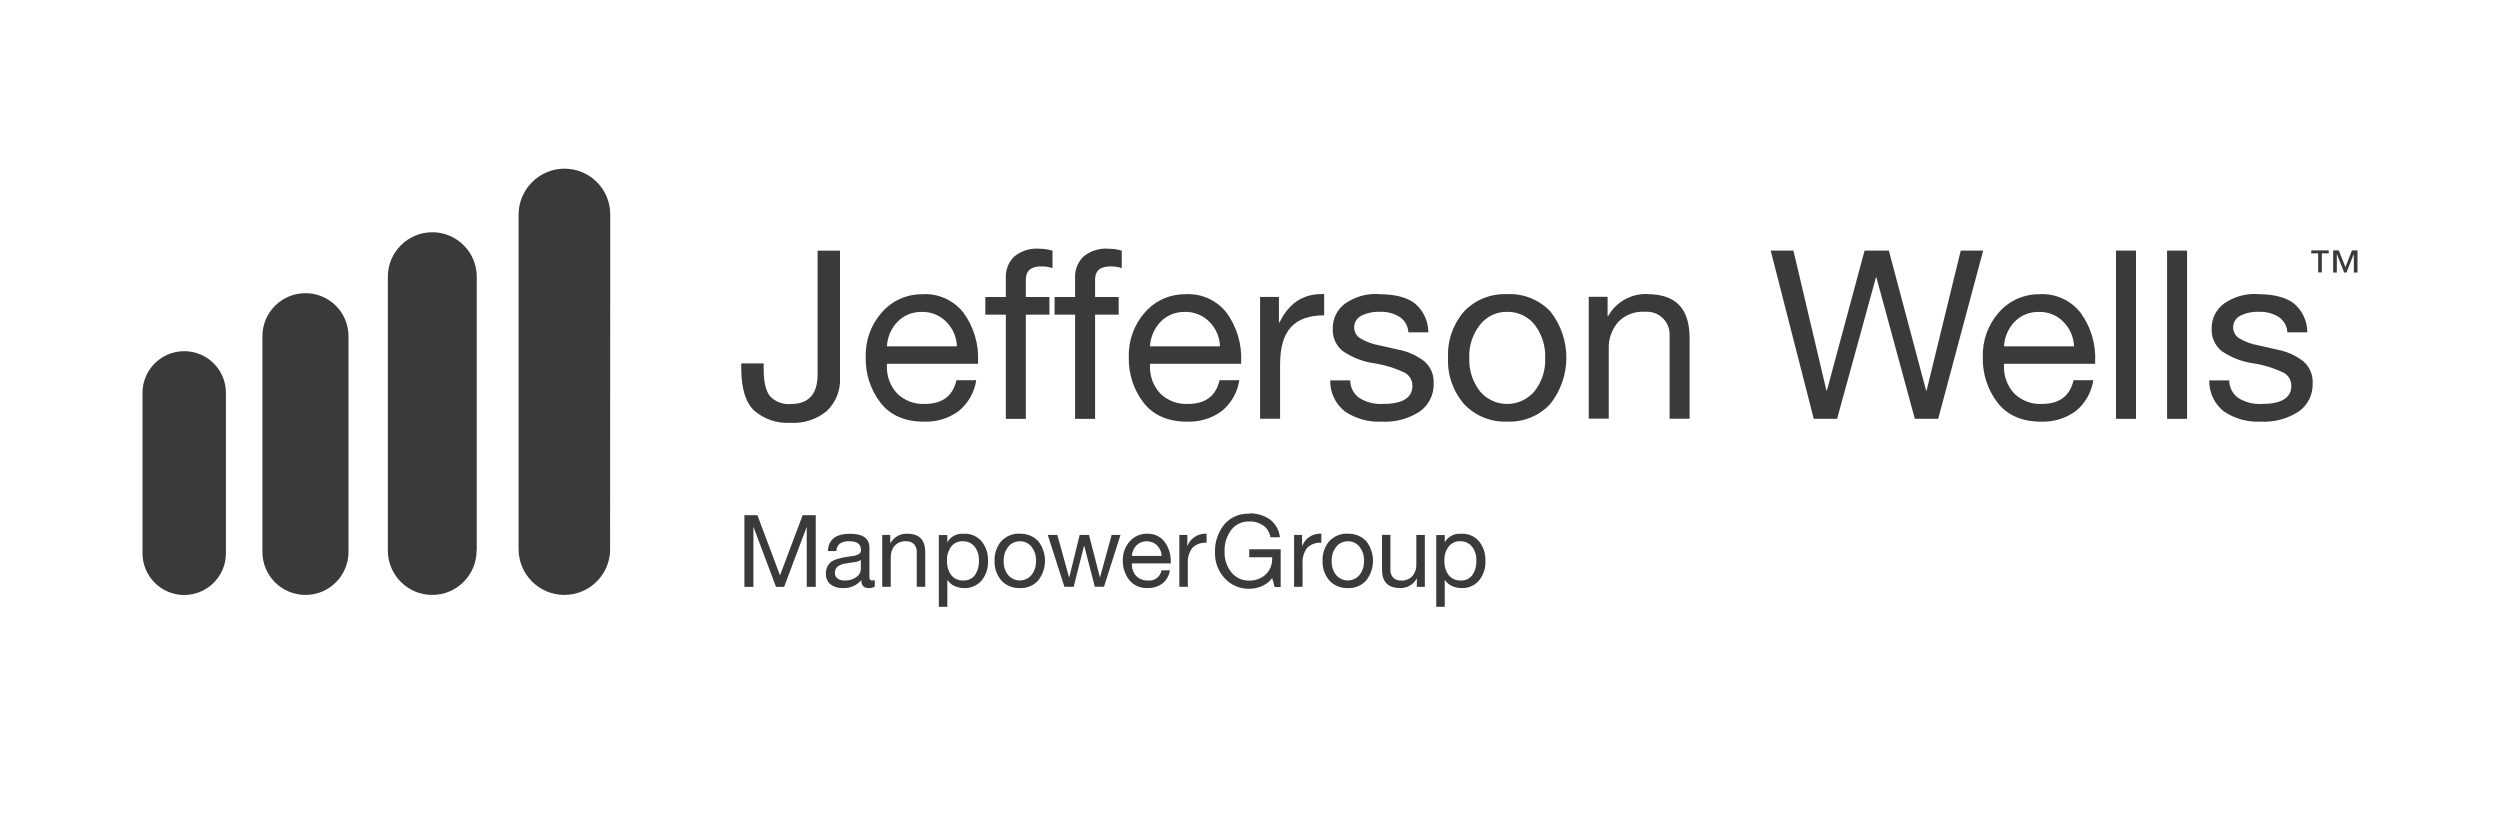
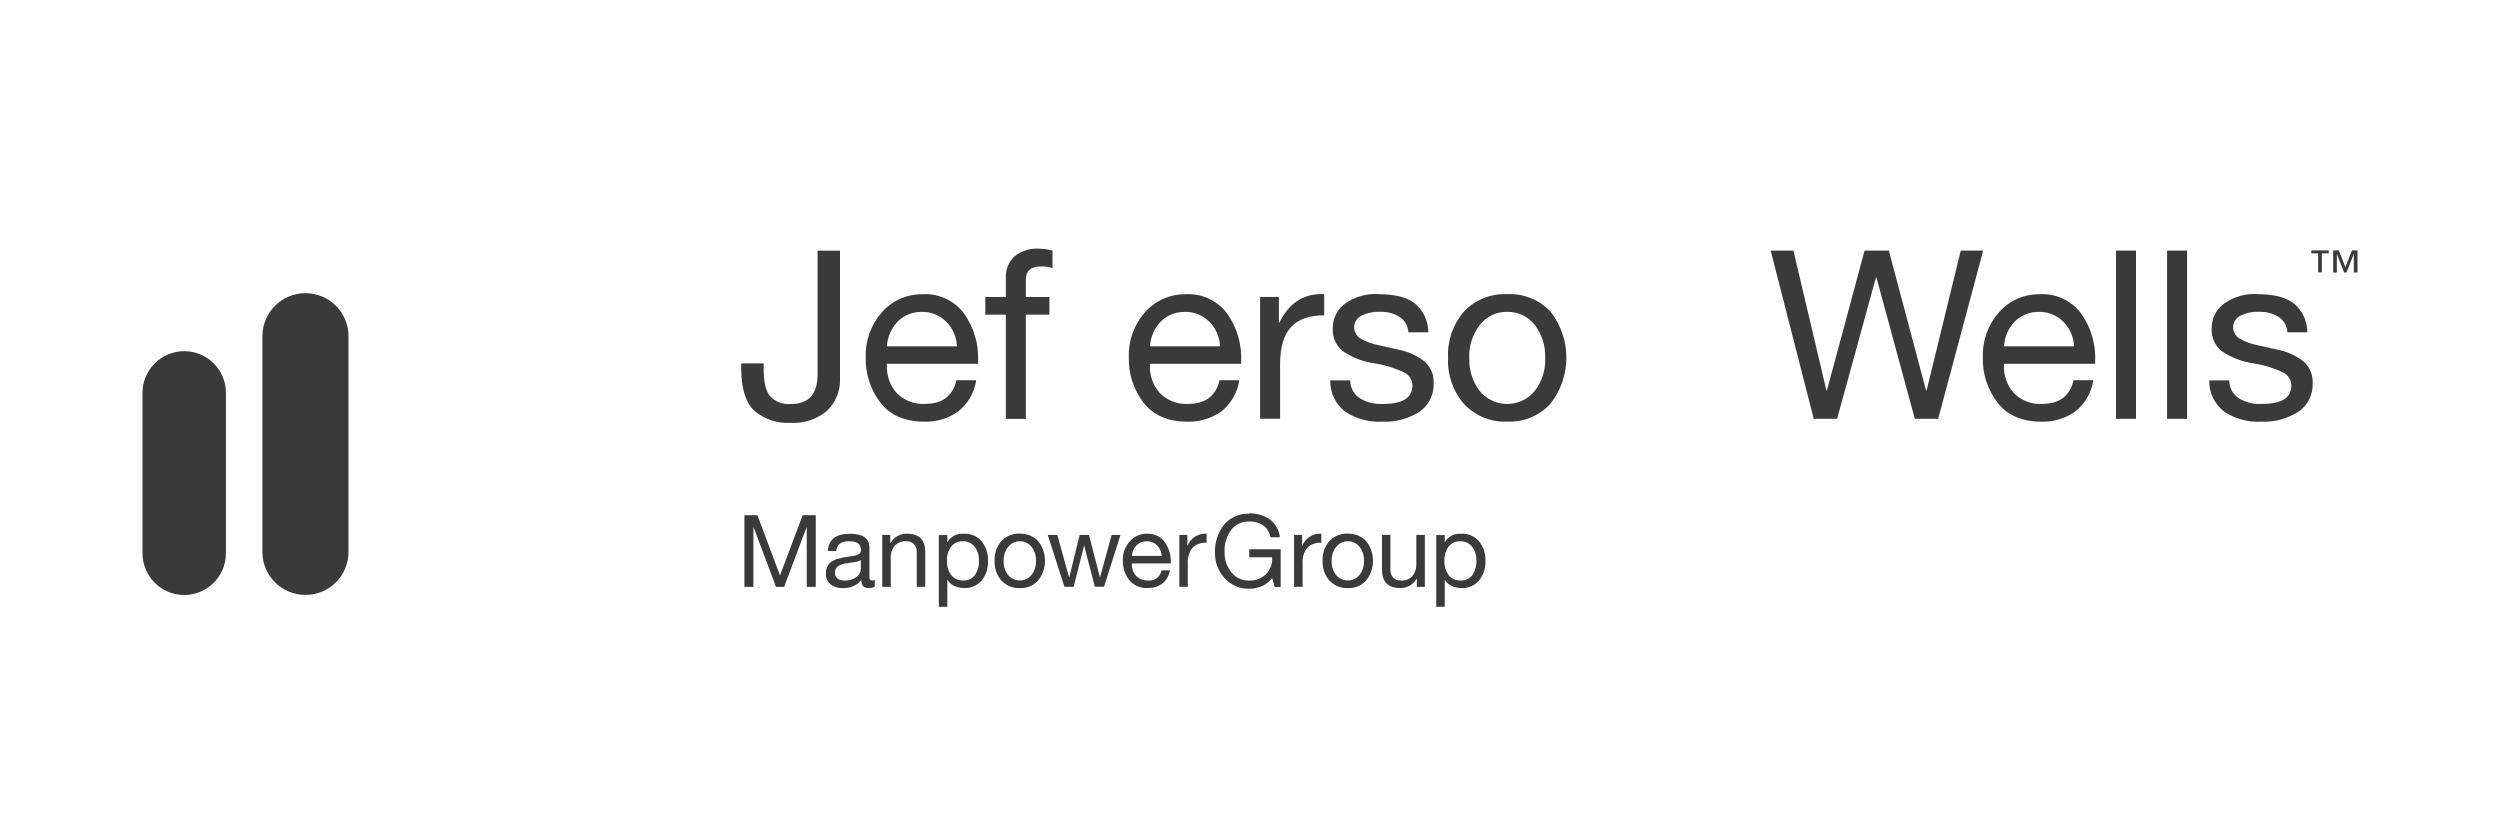
<svg xmlns="http://www.w3.org/2000/svg" id="a" width="300" height="100" viewBox="0 0 300 100">
  <defs>
    <style>.b{fill:#3a3a3a;}</style>
  </defs>
  <path class="b" d="M90.89,61.82l2.71,7.23,2.72-7.23h1.57v8.6h-1.08v-7.16h-.02l-2.69,7.16h-.98l-2.69-7.16h-.02v7.16h-1.08v-8.6h1.57Z" />
  <path class="b" d="M102,64.05c1.55,0,2.33,.56,2.33,1.67v3.59c0,.23,.11,.35,.33,.35,.11,0,.21-.02,.31-.06v.8c-.23,.12-.48,.18-.74,.17-.58,0-.87-.32-.87-.96-.54,.64-1.35,1-2.19,.96-.54,.03-1.08-.13-1.51-.45-.38-.32-.58-.8-.55-1.3-.02-.5,.18-.98,.54-1.33,.36-.33,1.2-.58,2.52-.75,.32-.02,.63-.1,.91-.26,.16-.12,.25-.31,.23-.51,0-.68-.46-1.02-1.39-1.02-.4-.03-.8,.07-1.14,.28-.27,.22-.42,.55-.42,.9h-1.02c.08-1.39,.96-2.08,2.65-2.08Zm-1.81,4.7c-.01,.26,.1,.51,.31,.67,.26,.18,.58,.26,.89,.24,.49,.02,.97-.12,1.37-.41,.33-.22,.53-.58,.54-.98v-1.07c-.22,.14-.47,.23-.72,.25l-1.05,.16c-.36,.03-.71,.16-1.01,.37-.22,.19-.34,.47-.33,.76Z" />
  <path class="b" d="M108.89,64.05c1.43,0,2.14,.74,2.14,2.23v4.14h-1.02v-4.25c0-.32-.11-.63-.33-.87-.25-.25-.6-.37-.95-.35-.51-.03-1,.16-1.36,.53-.33,.38-.5,.88-.48,1.39v3.55h-1.02v-6.23h.96v.99h.02c.41-.73,1.19-1.17,2.02-1.13Z" />
  <path class="b" d="M115.69,64.05c.8-.04,1.57,.29,2.1,.9,.54,.67,.81,1.52,.77,2.38,.04,.85-.24,1.69-.78,2.35-.52,.59-1.28,.92-2.07,.89-.39,0-.77-.08-1.13-.23-.36-.15-.67-.41-.88-.74h-.02v3.22h-1.02v-8.61h1.02v.84h.02c.4-.7,1.19-1.09,1.99-.99Zm-2.05,3.25c-.03,.62,.15,1.22,.51,1.72,.35,.43,.89,.67,1.45,.64,.54,.03,1.05-.21,1.38-.63,.35-.52,.53-1.15,.49-1.78,.03-.6-.16-1.19-.52-1.66-.34-.42-.87-.66-1.42-.64-.53-.02-1.04,.21-1.38,.63-.37,.5-.55,1.11-.51,1.72Z" />
  <path class="b" d="M122.38,64.05c.83-.04,1.64,.29,2.21,.89,1.08,1.38,1.08,3.33,0,4.71-.56,.62-1.37,.96-2.21,.92-.83,.04-1.63-.29-2.2-.89-.57-.65-.87-1.5-.83-2.37-.04-.87,.25-1.72,.81-2.38,.57-.6,1.38-.93,2.21-.89Zm-1.94,3.26c-.03,.61,.16,1.22,.54,1.7,.65,.77,1.8,.87,2.57,.22,.08-.07,.15-.14,.22-.22,.38-.48,.58-1.09,.55-1.7,.03-.61-.16-1.22-.54-1.7-.34-.43-.86-.67-1.41-.66-.54,0-1.05,.24-1.38,.66-.38,.48-.57,1.09-.55,1.7Z" />
  <path class="b" d="M126.88,64.19l1.41,5.1h.02l1.25-5.1h1.12l1.31,5.1h.01l1.4-5.1h1.06l-1.98,6.22h-1.1l-1.28-4.94h-.01l-1.25,4.95h-1.11l-2-6.23h1.13Z" />
  <path class="b" d="M137.67,64.05c.8-.04,1.58,.32,2.07,.95,.53,.72,.79,1.6,.75,2.49v.12h-4.66v.07c-.03,.53,.16,1.05,.52,1.44,.38,.37,.89,.56,1.42,.54,.78,.09,1.48-.45,1.61-1.22h1.01c-.09,.62-.41,1.19-.9,1.58-.51,.37-1.13,.56-1.76,.54-.85,.06-1.68-.3-2.23-.96-.51-.67-.78-1.49-.76-2.34-.03-.85,.27-1.67,.83-2.3,.53-.6,1.3-.93,2.1-.92Zm1.73,2.66c-.02-.47-.21-.92-.55-1.26-.33-.33-.79-.51-1.26-.5-.45,0-.88,.16-1.2,.48-.34,.34-.54,.8-.57,1.28h3.58Z" />
  <path class="b" d="M144.79,64.05v1.08c-.63-.05-1.25,.17-1.7,.61-.41,.54-.6,1.22-.55,1.9v2.78h-1.02v-6.23h.96v1.31h.02c.34-.88,1.2-1.46,2.14-1.46h.14Z" />
  <path class="b" d="M149.89,61.61c.89-.04,1.78,.22,2.51,.73,.67,.52,1.1,1.28,1.19,2.13h-1.14c-.08-.56-.38-1.06-.83-1.4-.51-.34-1.11-.52-1.72-.49-.83-.03-1.63,.34-2.14,.99-.57,.77-.86,1.71-.81,2.66-.03,.89,.26,1.75,.81,2.45,.52,.65,1.31,1.01,2.14,.99,.73,.02,1.44-.24,1.98-.73,.53-.5,.81-1.21,.78-1.94v-.13h-2.75v-.96h3.77v4.53h-.72l-.3-1.07c-.31,.41-.72,.73-1.19,.95-.49,.22-1.03,.34-1.57,.33-1.11,.03-2.18-.43-2.93-1.25-.78-.84-1.2-1.94-1.17-3.08-.05-1.21,.34-2.41,1.09-3.36,.74-.88,1.85-1.37,3.01-1.31Z" />
  <path class="b" d="M158.56,64.05v1.08c-.63-.05-1.25,.17-1.7,.61-.41,.54-.6,1.22-.55,1.9v2.78h-1.02v-6.23h.96v1.31h.02c.34-.88,1.2-1.46,2.14-1.46h.14Z" />
  <path class="b" d="M161.74,64.05c.83-.04,1.64,.29,2.21,.89,1.08,1.38,1.08,3.33,0,4.71-.56,.62-1.37,.96-2.21,.92-.83,.04-1.63-.29-2.2-.89-.57-.65-.87-1.5-.83-2.37-.04-.87,.25-1.72,.81-2.38,.57-.6,1.38-.93,2.21-.89Zm-1.94,3.26c-.03,.61,.16,1.22,.54,1.7,.65,.77,1.8,.87,2.57,.22,.08-.07,.15-.14,.22-.22,.38-.48,.58-1.09,.55-1.7,.03-.61-.16-1.22-.54-1.7-.34-.43-.86-.67-1.41-.66-.54,0-1.05,.24-1.38,.66-.38,.48-.57,1.09-.55,1.7Z" />
  <path class="b" d="M166.85,64.19v4.24c-.01,.33,.11,.65,.34,.89,.25,.24,.58,.36,.93,.34,.51,.04,1.02-.16,1.37-.53,.32-.39,.49-.88,.47-1.39v-3.55h1.02v6.23h-.96v-.99h-.02c-.4,.74-1.19,1.18-2.02,1.13-1.43,0-2.14-.74-2.14-2.22v-4.16h1.02Z" />
  <path class="b" d="M175.38,64.05c.8-.04,1.57,.29,2.1,.9,.54,.67,.81,1.52,.77,2.38,.04,.85-.24,1.69-.78,2.35-.52,.59-1.28,.92-2.07,.89-.39,0-.77-.08-1.13-.23-.36-.15-.67-.41-.88-.74h-.02v3.22h-1.02v-8.61h1.02v.84h.02c.4-.7,1.19-1.09,1.99-.99Zm-2.05,3.25c-.03,.62,.15,1.22,.51,1.72,.35,.43,.89,.67,1.45,.64,.54,.03,1.05-.21,1.38-.63,.35-.52,.53-1.15,.49-1.78,.03-.6-.16-1.19-.52-1.66-.34-.42-.87-.66-1.42-.64-.53-.02-1.04,.21-1.38,.63-.37,.5-.55,1.11-.51,1.72h0Z" />
  <path class="b" d="M100.8,30.07v15.24c.09,1.5-.49,2.96-1.57,4-1.23,1.02-2.8,1.53-4.4,1.43-1.56,.09-3.1-.42-4.3-1.44-1.04-.96-1.56-2.62-1.58-4.98v-.71h2.69v.68c0,1.53,.25,2.61,.75,3.24,.64,.69,1.57,1.04,2.5,.95,2.15,0,3.22-1.18,3.22-3.53v-14.87h2.69Z" />
  <path class="b" d="M110.76,35.3c1.89-.09,3.7,.75,4.86,2.23,1.23,1.69,1.85,3.76,1.75,5.85v.28h-10.94v.17c-.06,1.24,.37,2.46,1.22,3.38,.89,.87,2.1,1.33,3.34,1.26,2.09,0,3.35-.95,3.79-2.85h2.37c-.22,1.46-.97,2.79-2.12,3.72-1.2,.87-2.65,1.31-4.13,1.26-2.3,0-4.04-.75-5.23-2.26-1.21-1.57-1.84-3.51-1.78-5.48-.07-1.98,.63-3.92,1.95-5.4,1.24-1.41,3.04-2.19,4.92-2.15Zm4.07,6.25c-.04-1.11-.5-2.17-1.29-2.95-.78-.78-1.85-1.21-2.95-1.17-1.05-.02-2.07,.38-2.83,1.12-.8,.8-1.27,1.88-1.33,3.01h8.4Z" />
  <path class="b" d="M124.72,29.85c.54,0,1.07,.07,1.58,.23v2.09c-.44-.15-.9-.21-1.36-.2-1.23,0-1.84,.53-1.84,1.58v2.09h2.83v2.12h-2.83v12.5h-2.4v-12.5h-2.46v-2.12h2.46v-2.29c-.05-.96,.32-1.89,1-2.56,.84-.69,1.92-1.03,3.01-.95Z" />
-   <path class="b" d="M133.03,29.85c.54,0,1.07,.07,1.58,.23v2.09c-.44-.15-.9-.21-1.36-.2-1.23,0-1.84,.53-1.84,1.58v2.09h2.83v2.12h-2.83v12.5h-2.4v-12.5h-2.46v-2.12h2.46v-2.29c-.05-.96,.32-1.89,1-2.56,.84-.69,1.92-1.03,3.01-.95Z" />
  <path class="b" d="M142.33,35.3c1.89-.09,3.7,.75,4.86,2.23,1.23,1.69,1.85,3.76,1.75,5.85v.28h-10.94v.17c-.06,1.24,.37,2.46,1.22,3.38,.89,.87,2.1,1.33,3.34,1.26,2.09,0,3.35-.95,3.79-2.85h2.37c-.22,1.46-.97,2.79-2.12,3.72-1.2,.87-2.65,1.31-4.13,1.26-2.3,0-4.04-.75-5.23-2.26-1.21-1.57-1.84-3.51-1.78-5.48-.07-1.98,.63-3.92,1.95-5.4,1.24-1.41,3.04-2.19,4.92-2.15Zm4.07,6.25c-.04-1.11-.5-2.17-1.29-2.95-.78-.78-1.85-1.21-2.95-1.17-1.05-.02-2.07,.38-2.83,1.12-.8,.8-1.27,1.88-1.33,3.01h8.4Z" />
  <path class="b" d="M158.9,35.3v2.54c-1.81,0-3.14,.48-4,1.43-.86,.95-1.29,2.44-1.29,4.45v6.53h-2.4v-14.62h2.26v3.08h.06c1.11-2.28,2.79-3.42,5.03-3.42h.34Z" />
  <path class="b" d="M165.43,35.3c1.98,0,3.44,.38,4.4,1.15,1,.86,1.57,2.12,1.57,3.43h-2.4v-.03c-.04-.73-.42-1.4-1.03-1.81-.71-.44-1.53-.66-2.36-.62-.79-.04-1.57,.13-2.28,.48-.76,.4-1.05,1.34-.66,2.1,.13,.25,.32,.45,.56,.6,.69,.41,1.45,.69,2.23,.83l2.26,.51c1.17,.21,2.28,.7,3.22,1.43,.75,.66,1.15,1.62,1.1,2.62,.05,1.34-.57,2.62-1.67,3.39-1.35,.88-2.94,1.3-4.55,1.22-1.57,.08-3.13-.35-4.44-1.23-1.13-.9-1.78-2.27-1.75-3.72h2.4c0,.83,.4,1.61,1.07,2.09,.85,.54,1.85,.79,2.86,.73,2.36,0,3.53-.73,3.53-2.18,0-.63-.32-1.21-.86-1.53-1.16-.57-2.41-.96-3.69-1.16-1.38-.19-2.7-.7-3.85-1.5-.78-.66-1.21-1.64-1.16-2.66-.03-1.19,.53-2.31,1.48-3.01,1.17-.82,2.58-1.22,4-1.15Z" />
  <path class="b" d="M180.87,35.3c1.95-.1,3.85,.67,5.19,2.09,2.54,3.25,2.54,7.81,0,11.05-1.32,1.45-3.22,2.24-5.19,2.15-1.94,.09-3.82-.67-5.16-2.08-1.34-1.53-2.04-3.52-1.94-5.55-.11-2.04,.58-4.04,1.91-5.58,1.34-1.42,3.24-2.17,5.19-2.08Zm-4.55,7.66c-.07,1.44,.39,2.85,1.27,3.99,1.52,1.81,4.22,2.04,6.03,.52,.18-.15,.35-.32,.51-.51,.9-1.13,1.36-2.55,1.29-4,.06-1.44-.39-2.86-1.27-4-.8-1-2.02-1.57-3.31-1.54-1.26-.02-2.46,.56-3.24,1.55-.89,1.13-1.35,2.55-1.29,3.99h0Z" />
-   <path class="b" d="M197.72,35.3c3.36,0,5.03,1.74,5.03,5.23v9.72h-2.4v-9.98c.08-1.51-1.08-2.79-2.59-2.86-.14,0-.27,0-.41,0-1.19-.07-2.36,.38-3.18,1.24-.77,.9-1.17,2.06-1.12,3.25v8.34h-2.4v-14.62h2.26v2.32h.06c.95-1.71,2.79-2.74,4.75-2.66Z" />
  <path class="b" d="M215.21,30.07l3.96,16.79h.06l4.52-16.79h2.91l4.47,16.79h.06l4.1-16.79h2.69l-5.4,20.19h-2.8l-4.61-16.96h-.06l-4.66,16.96h-2.8l-5.17-20.19h2.74Z" />
  <path class="b" d="M244.81,35.3c1.89-.09,3.7,.75,4.86,2.23,1.23,1.69,1.85,3.76,1.75,5.85v.28h-10.94v.17c-.06,1.24,.37,2.46,1.22,3.38,.89,.87,2.1,1.33,3.34,1.26,2.09,0,3.35-.95,3.79-2.85h2.37c-.22,1.46-.97,2.79-2.12,3.72-1.2,.87-2.65,1.31-4.13,1.26-2.3,0-4.04-.75-5.23-2.26-1.21-1.57-1.84-3.51-1.78-5.48-.07-1.98,.63-3.92,1.95-5.4,1.24-1.41,3.04-2.19,4.92-2.15Zm4.07,6.25c-.04-1.11-.5-2.17-1.29-2.95-.78-.78-1.85-1.21-2.95-1.17-1.05-.02-2.07,.38-2.83,1.12-.8,.8-1.27,1.88-1.33,3.01h8.4Z" />
  <path class="b" d="M256.32,30.07v20.19h-2.4V30.07h2.4Z" />
  <path class="b" d="M262.45,30.07v20.19h-2.4V30.07h2.4Z" />
  <path class="b" d="M270.91,35.3c1.98,0,3.44,.38,4.4,1.15,1,.86,1.57,2.12,1.57,3.43h-2.4v-.03c-.04-.73-.42-1.4-1.03-1.81-.71-.44-1.53-.66-2.36-.62-.79-.04-1.57,.13-2.28,.48-.76,.4-1.06,1.34-.66,2.1,.13,.25,.32,.45,.56,.6,.69,.41,1.45,.69,2.23,.83l2.26,.51c1.17,.21,2.28,.7,3.22,1.43,.75,.66,1.15,1.62,1.1,2.62,.05,1.34-.57,2.62-1.67,3.39-1.35,.88-2.94,1.3-4.55,1.22-1.57,.08-3.13-.35-4.44-1.23-1.13-.9-1.78-2.27-1.75-3.72h2.4c0,.83,.4,1.61,1.07,2.09,.85,.54,1.85,.8,2.85,.73,2.36,0,3.53-.73,3.53-2.18,0-.63-.32-1.21-.86-1.53-1.16-.57-2.41-.96-3.69-1.16-1.38-.19-2.7-.7-3.85-1.5-.78-.66-1.21-1.64-1.16-2.66-.03-1.19,.53-2.31,1.48-3.01,1.17-.82,2.58-1.22,4-1.15Z" />
  <path class="b" d="M279.45,30.05v.35h-.83v2.29h-.44v-2.29h-.83v-.35h2.1Zm1.21,0l.79,2.01,.78-2.01h.67v2.65h-.44v-2.21h-.01l-.87,2.21h-.28l-.87-2.21h-.01v2.21h-.44v-2.65h.67Z" />
  <path class="b" d="M27.11,66.4c0,2.76-2.25,5-5.01,5-2.76,0-4.99-2.24-5-5v-19.26c0-2.76,2.25-5,5.01-5,2.76,0,5,2.24,5,5v19.26Z" />
  <path class="b" d="M41.82,66.23c0,2.85-2.32,5.17-5.17,5.16-2.85,0-5.16-2.31-5.16-5.16v-25.89c0-2.85,2.32-5.16,5.17-5.16,2.85,0,5.16,2.31,5.16,5.17v25.89Z" />
-   <path class="b" d="M57.19,66.07c0,2.94-2.39,5.33-5.33,5.32-2.94,0-5.32-2.39-5.32-5.33V33.2c0-2.94,2.4-5.33,5.34-5.33,2.94,0,5.33,2.39,5.33,5.33h0v32.86Z" />
-   <path class="b" d="M73.22,65.9c0,3.03-2.47,5.49-5.5,5.49-3.03,0-5.48-2.46-5.49-5.49V25.73c.02-3.03,2.48-5.49,5.51-5.49,3.03,0,5.49,2.46,5.49,5.49h0l-.02,40.17Z" />
</svg>